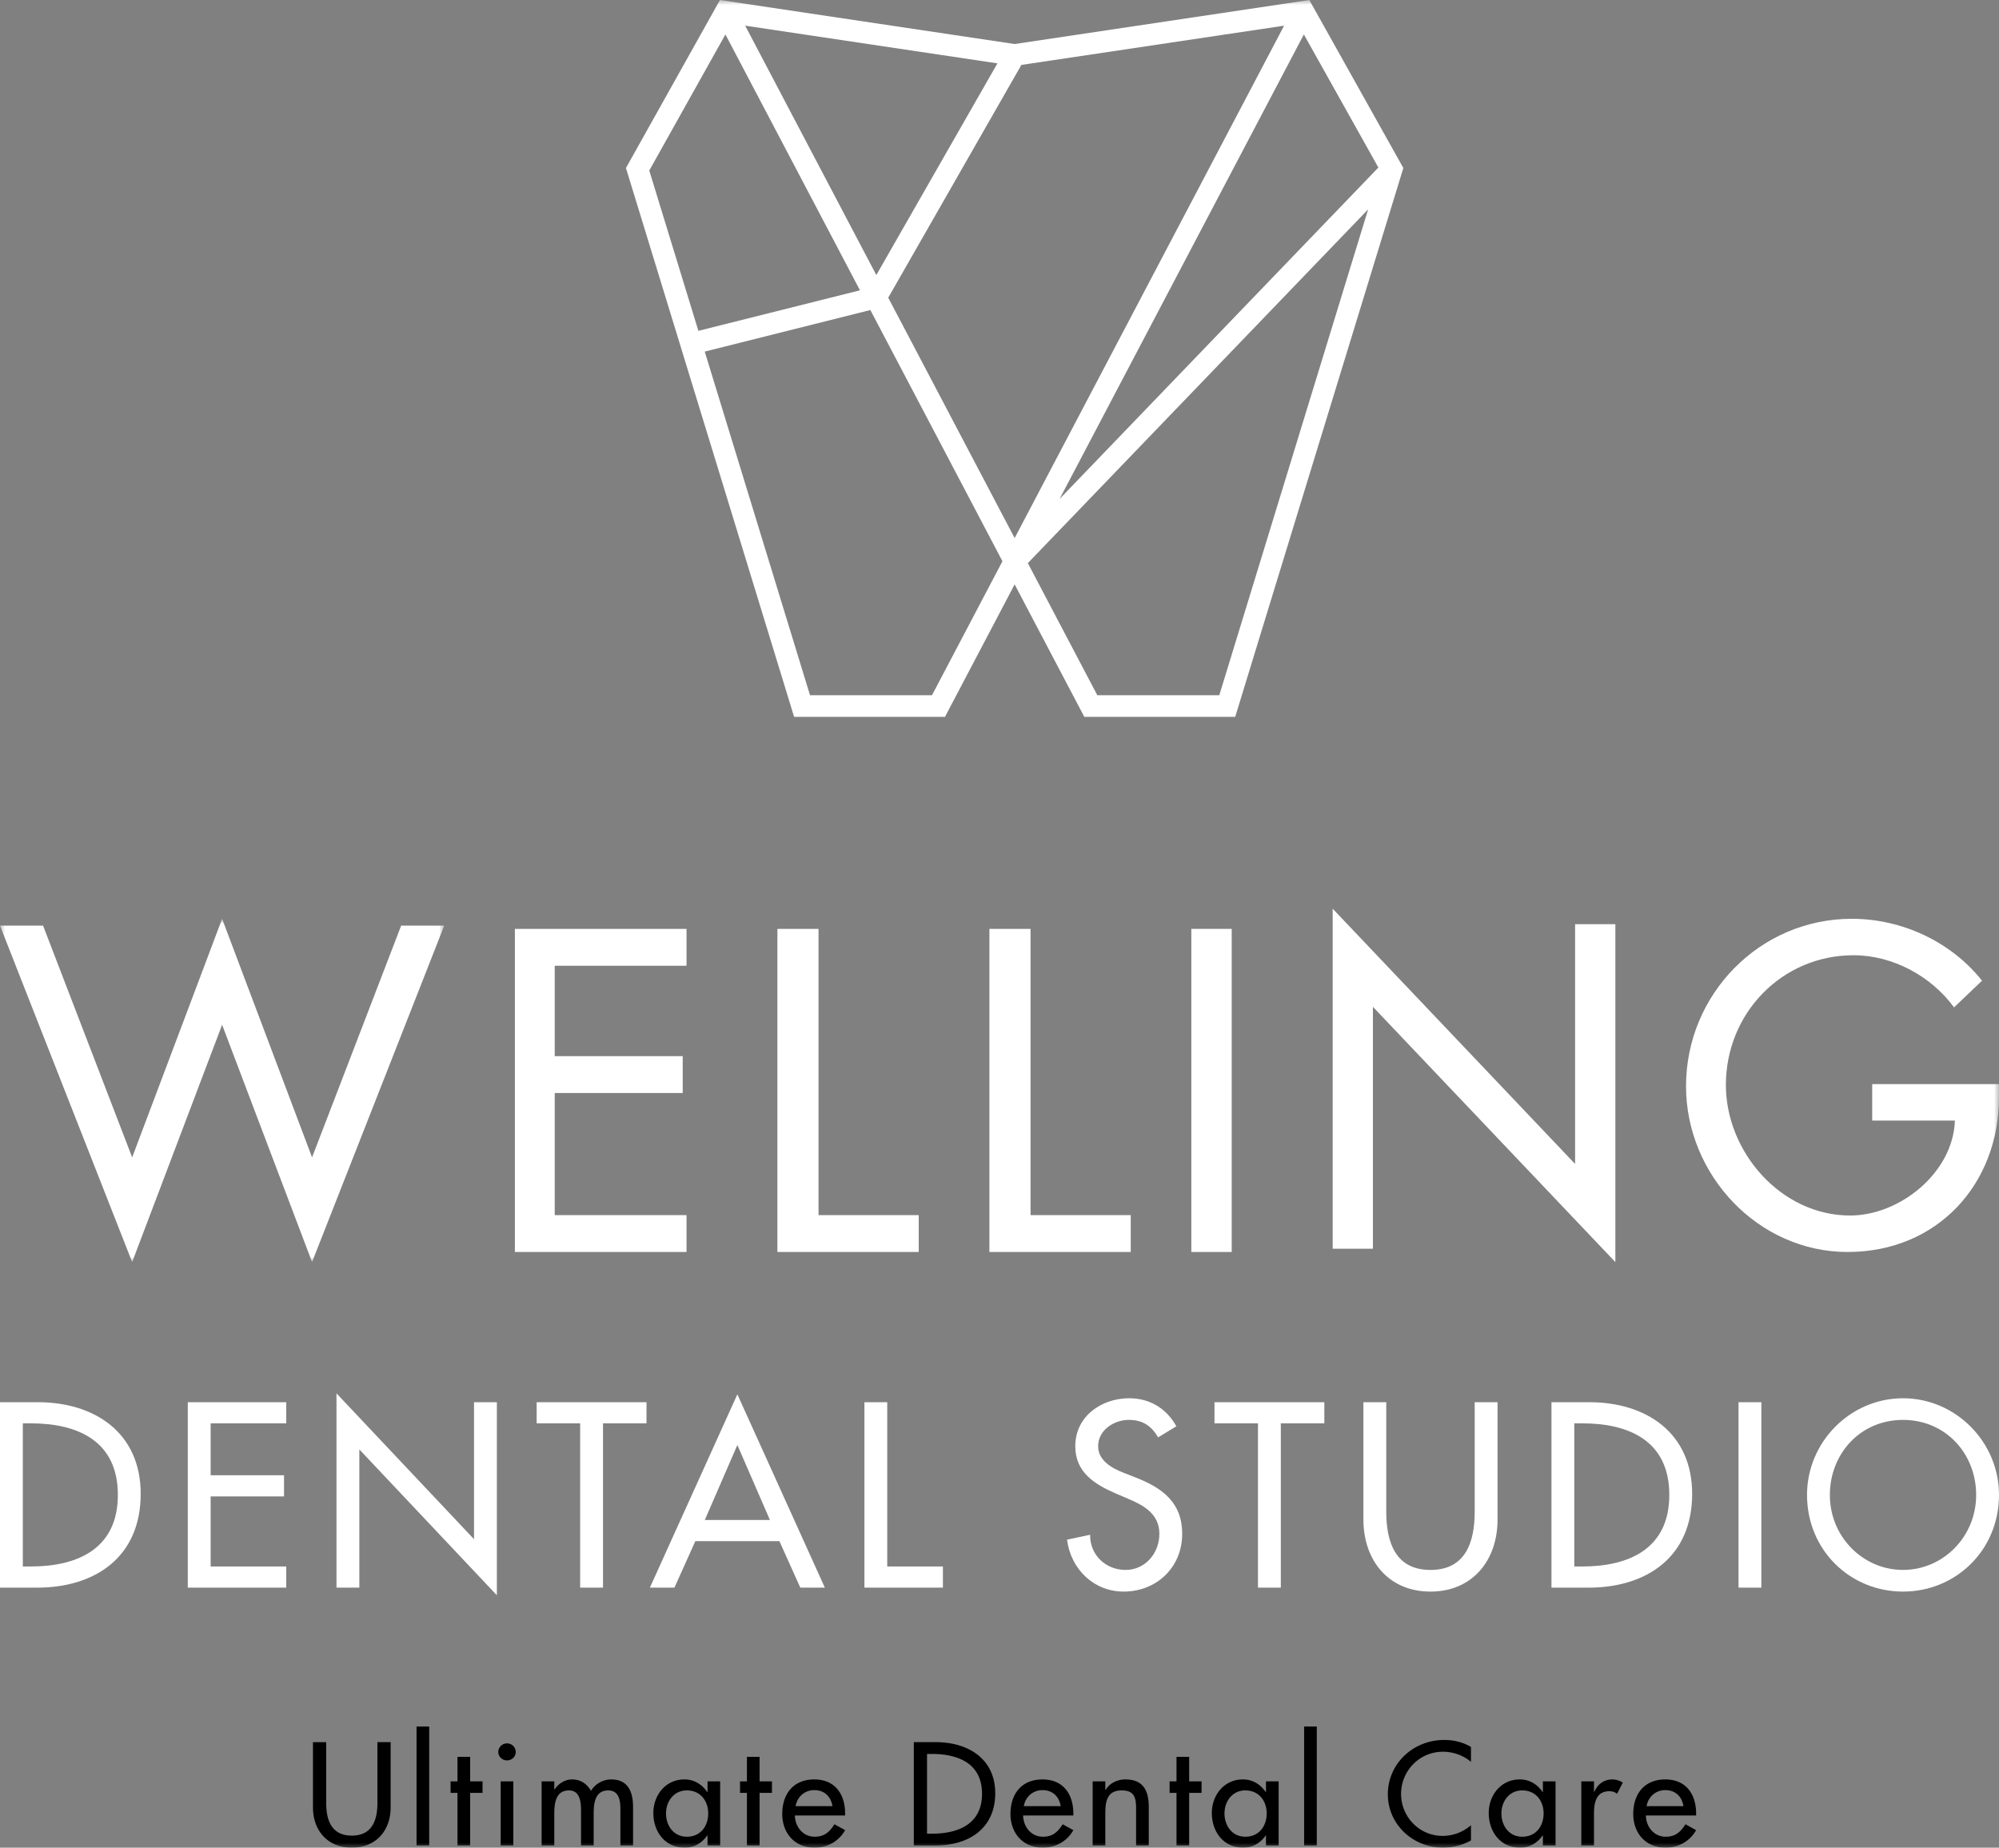
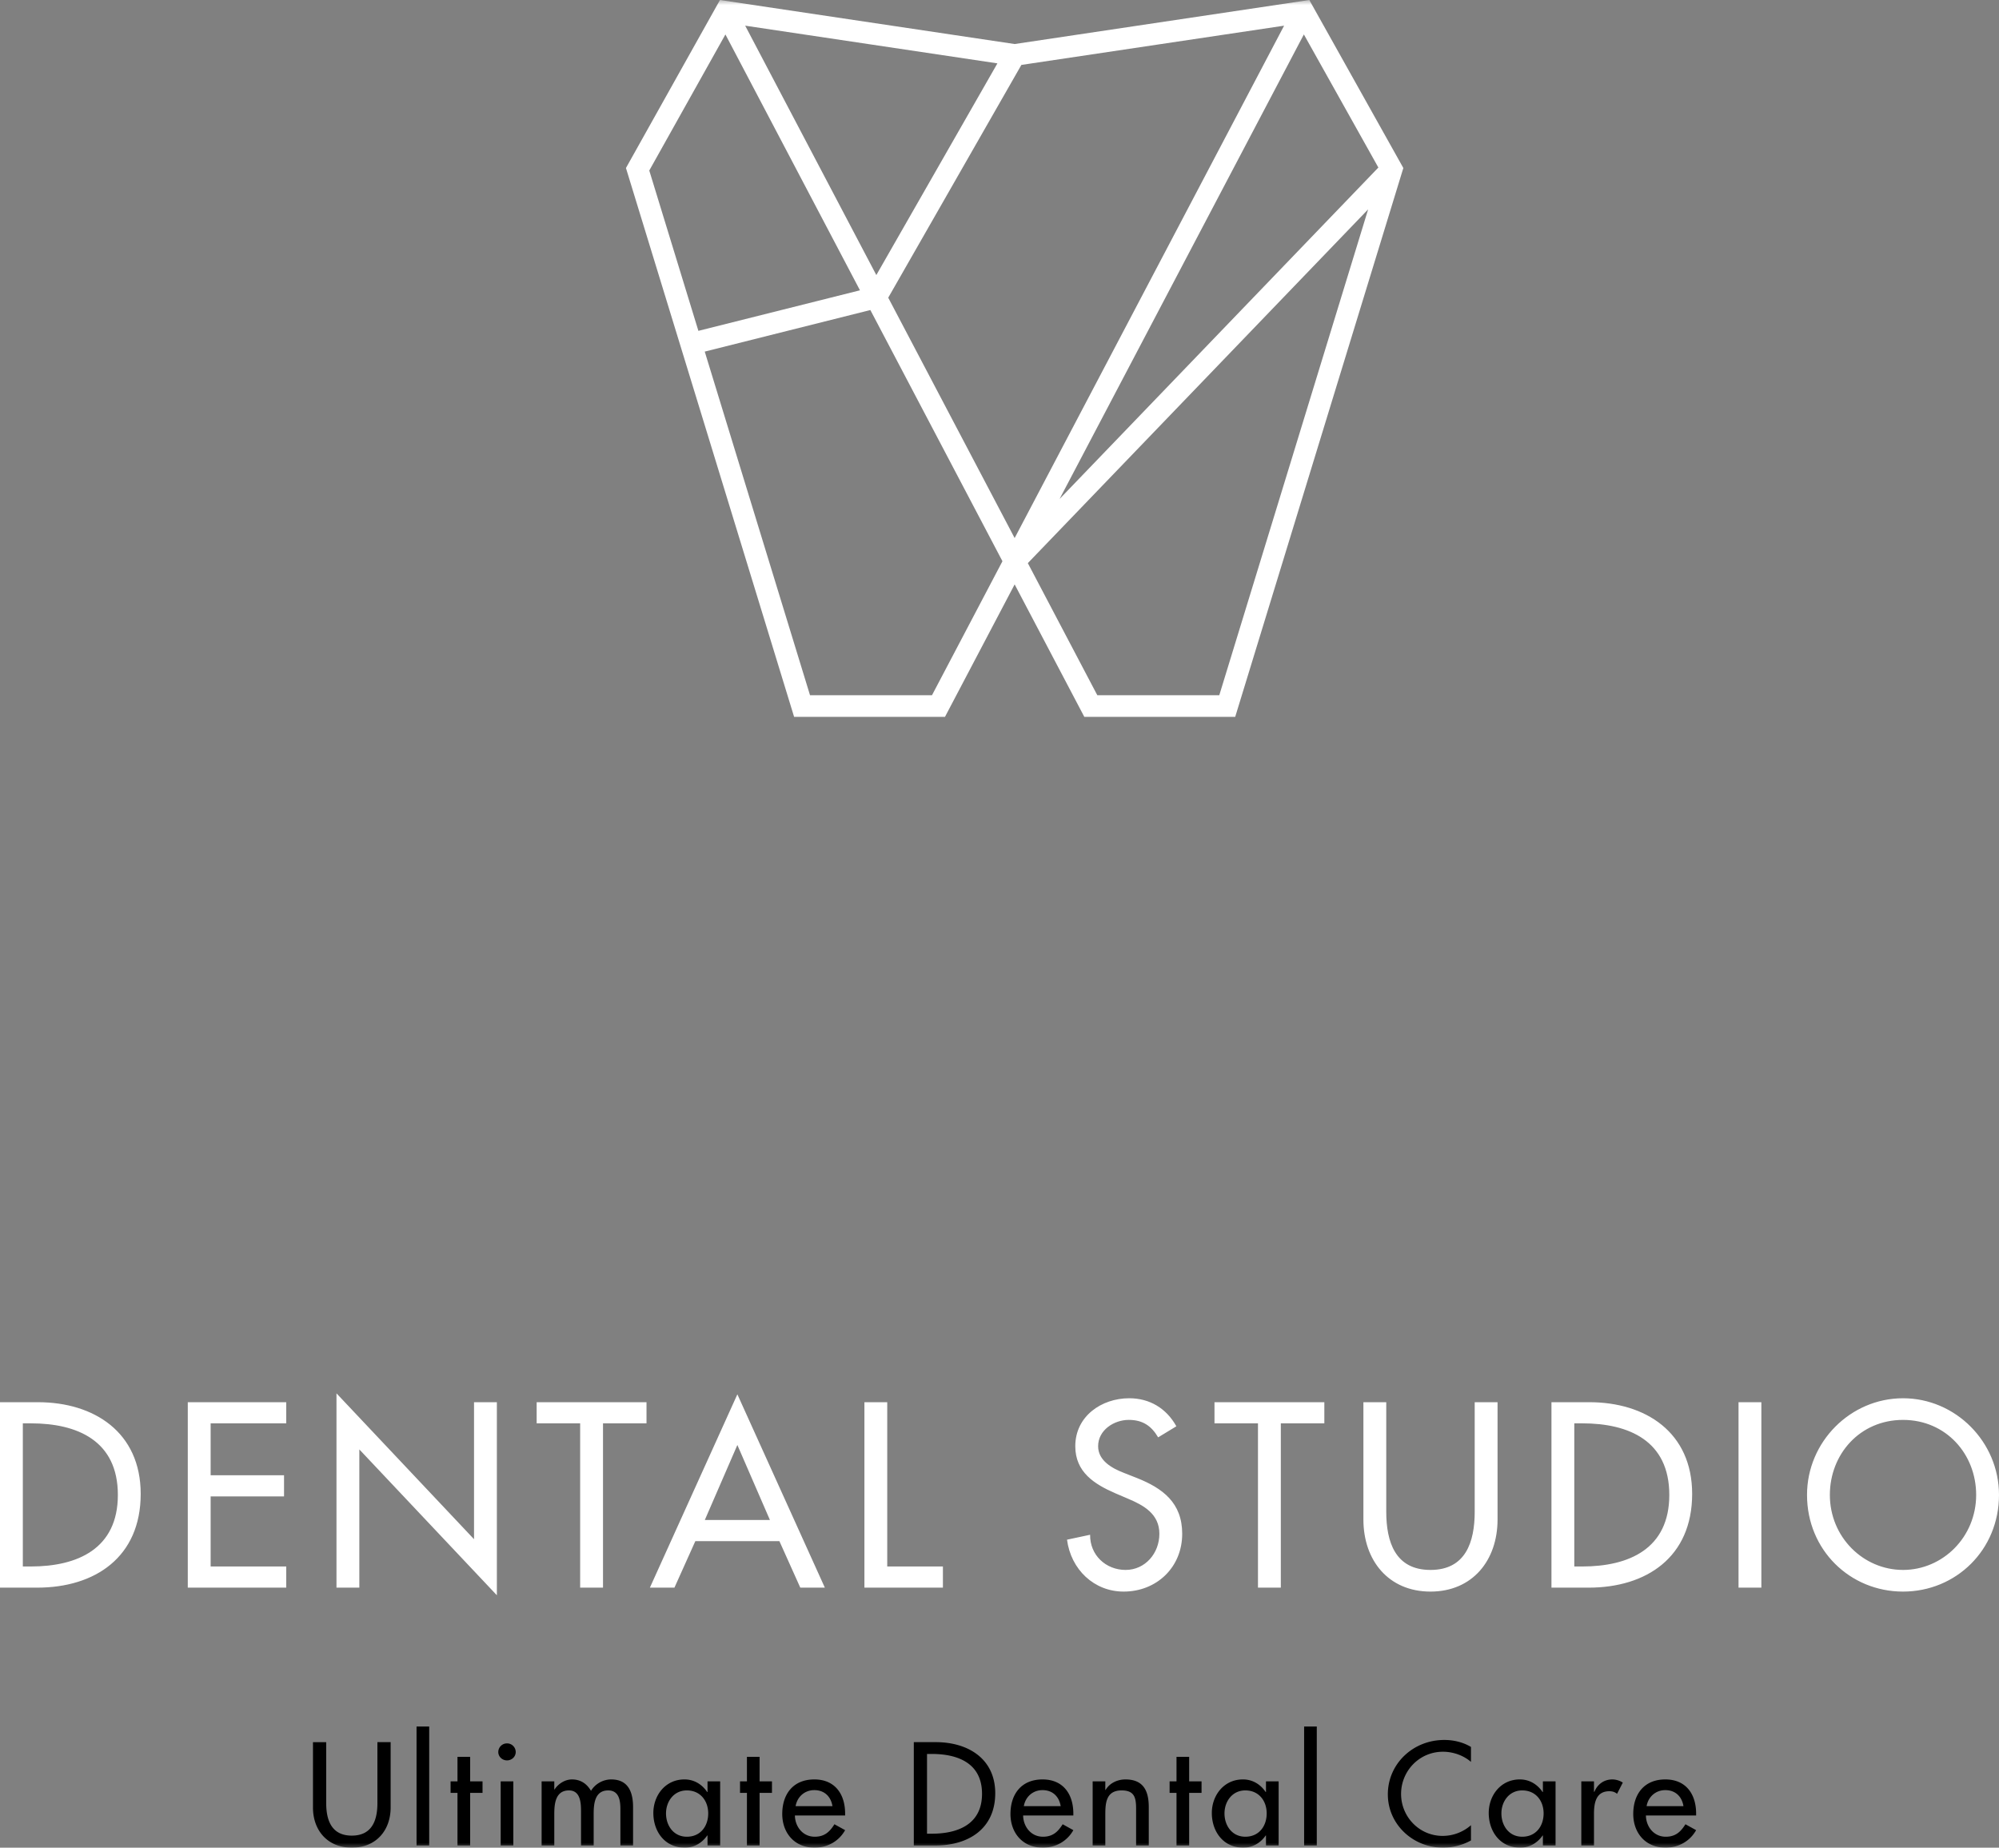
<svg xmlns="http://www.w3.org/2000/svg" xmlns:xlink="http://www.w3.org/1999/xlink" width="198" height="183" viewBox="0 0 198 183">
  <rect x="0" y="0" width="198" height="183" fill="#808080" stroke="none" />
  <defs>
-     <path id="abgkjtsdha" d="M0 0h44v34H0z" />
    <path id="pfmhq4zyhc" d="M0 183h198V0H0z" />
  </defs>
  <g fill="none" fill-rule="evenodd">
    <path d="M188.493 155.49c-3.925 0-7.246-3.24-7.246-7.429 0-4.044 2.985-7.43 7.246-7.43 4.26 0 7.245 3.386 7.245 7.43 0 4.19-3.322 7.43-7.245 7.43zm0-17.003c-5.2 0-9.508 4.312-9.508 9.574 0 5.456 4.26 9.574 9.508 9.574 5.247 0 9.507-4.118 9.507-9.574 0-5.262-4.309-9.574-9.507-9.574zM172.2 157.245h2.262v-18.367H172.2v18.367zm-15.473-2.096h-.794v-14.177h.794c4.621 0 8.617 1.729 8.617 7.09 0 5.334-3.996 7.087-8.617 7.087zm.699-16.271h-3.755v18.367h3.683c5.728 0 10.253-3.02 10.253-9.282 0-6.113-4.621-9.085-10.181-9.085zm-11.357 10.84c0 2.996-.89 5.773-4.38 5.773-3.49 0-4.381-2.777-4.381-5.773v-10.84h-2.263v11.62c0 4.042 2.479 7.137 6.643 7.137 4.165 0 6.644-3.095 6.644-7.138v-11.62h-2.263v10.84zm-25.775-8.746h4.308v16.273h2.263v-16.273h4.31v-2.094h-10.881v2.094zm-7.698 5.408-1.3-.512c-1.131-.439-2.528-1.193-2.528-2.63 0-1.608 1.588-2.608 3.033-2.608 1.373 0 2.239.585 2.913 1.73l1.804-1.096c-.986-1.778-2.647-2.777-4.669-2.777-2.744 0-5.343 1.779-5.343 4.751 0 2.557 1.877 3.75 3.947 4.652l1.252.536c1.565.658 3.13 1.51 3.13 3.484 0 1.925-1.398 3.58-3.346 3.58-1.95 0-3.54-1.46-3.515-3.483l-2.287.488c.386 2.947 2.672 5.14 5.609 5.14 3.25 0 5.8-2.388 5.8-5.725 0-3.07-1.925-4.507-4.5-5.53zm-24.715-7.502H85.62v18.367h7.775v-2.096H87.88v-16.271zm-18.07 11.667 3.225-7.43 3.225 7.43h-6.45zm-5.44 6.7h2.431l2.07-4.604H77.2l2.069 4.604h2.432l-8.665-19.148-8.665 19.148zm-11.215-16.273h4.308v16.273h2.264v-16.273h4.308v-2.094h-10.88v2.094zm-6.204 11.474L33.328 138v19.245h2.264v-13.69L49.215 158v-19.122h-2.263v13.568zm-28.35 4.8h9.748v-2.097h-7.486v-6.941h7.269v-2.097h-7.269v-5.14h7.486v-2.093H18.6v18.367zm-15.545-2.097h-.795v-14.177h.795c4.622 0 8.617 1.729 8.617 7.09 0 5.334-3.995 7.087-8.617 7.087zm.698-16.271H0v18.367h3.683c5.728 0 10.253-3.02 10.253-9.282 0-6.113-4.621-9.085-10.18-9.085z" fill="#FFF" />
    <g transform="translate(0 91)">
      <mask id="c1e720psgb" fill="#fff">
        <use xlink:href="#abgkjtsdha" />
      </mask>
-       <path fill="#FFF" mask="url(#c1e720psgb)" d="M13.091 23.63 22 0l8.909 23.63L39.734.678H44L30.909 34 22 10.497 13.091 34 0 .679h4.266z" />
    </g>
-     <path fill="#FFF" d="M51 92h17v3.65H54.946v8.955h12.676v3.65H54.946v12.095H68V124H51zM81.074 120.35H91V124H77V92h4.074zM102.074 120.35H112V124H98V92h4.074z" />
    <mask id="fvzbe7lg5d" fill="#fff">
      <use xlink:href="#pfmhq4zyhc" />
    </mask>
-     <path fill="#FFF" mask="url(#fvzbe7lg5d)" d="M118 124h4V92h-4zM132 90l24.012 25.28V91.535H160V125l-24.013-25.28v23.958H132zM198 107.374v1.259c0 8.691-6.133 15.367-14.996 15.367S167 116.359 167 107.584C167 98.474 174.308 91 183.424 91c4.914 0 9.787 2.225 12.895 6.13l-2.772 2.645c-2.268-3.107-6.09-5.165-9.954-5.165-7.1 0-12.645 5.753-12.645 12.847 0 6.634 5.461 12.932 12.308 12.932 4.915 0 10.207-4.24 10.375-9.404h-8.19v-3.611H198z" />
    <path d="M163.095 178.887c.154-.909.879-1.588 1.853-1.588 1.004 0 1.645.638 1.798 1.588h-3.65zm4.905.734c0-1.887-.974-3.381-3.052-3.381-2.103 0-3.176 1.466-3.176 3.421 0 1.873 1.212 3.339 3.205 3.339 1.268 0 2.41-.638 3.023-1.737l-1.058-.584c-.475.76-.99 1.235-1.952 1.235-1.199 0-1.95-1.018-1.963-2.104H168v-.19zm-10.075-2.16h-.042v-1.03h-1.255v6.352h1.255v-3.122c0-1.032.168-2.253 1.519-2.253.293 0 .544.067.766.257l.57-1.113a1.98 1.98 0 0 0-1.029-.312c-.837 0-1.477.476-1.784 1.222zm-7.15 4.453c-1.324 0-2.062-1.112-2.062-2.307 0-1.181.765-2.28 2.062-2.28 1.352 0 2.119 1.044 2.119 2.28 0 1.248-.754 2.307-2.12 2.307zm2.048-4.425h-.028c-.515-.76-1.295-1.25-2.257-1.25-1.895 0-3.08 1.59-3.08 3.326 0 1.82 1.129 3.435 3.121 3.435.934 0 1.714-.488 2.216-1.208h.028v.99h1.254v-6.352h-1.254v1.059zm-15.358.23c0 2.96 2.48 5.281 5.476 5.281.92 0 1.95-.258 2.758-.72v-1.507a4.26 4.26 0 0 1-2.8 1.06c-2.34 0-4.123-1.914-4.123-4.154 0-2.267 1.797-4.182 4.15-4.182.99 0 2.022.354 2.773 1.005v-1.48c-.793-.475-1.726-.691-2.646-.691-3.094 0-5.588 2.361-5.588 5.388zm-8.292 5.064h1.254V171h-1.254v11.783zm-5.826-.869c-1.323 0-2.062-1.112-2.062-2.307 0-1.181.766-2.28 2.062-2.28 1.351 0 2.118 1.044 2.118 2.28 0 1.248-.753 2.307-2.118 2.307zm2.048-4.425h-.028c-.515-.76-1.295-1.25-2.256-1.25-1.896 0-3.08 1.59-3.08 3.326 0 1.82 1.128 3.435 3.12 3.435.934 0 1.715-.488 2.216-1.208h.028v.99h1.253v-6.352h-1.253v1.059zm-7.61-3.488h-1.253v2.43h-.683v1.14h.683v5.212h1.254v-5.213h1.227v-1.14h-1.227V174zm-6.314 2.239c-.793 0-1.574.367-1.964 1.045h-.027v-.855h-1.254v6.353h1.254v-2.919c0-1.154 0-2.537 1.615-2.537 1.281 0 1.435.732 1.435 1.818v3.638h1.255v-3.787c0-1.548-.474-2.756-2.314-2.756zm-10.062 2.647c.154-.909.879-1.588 1.853-1.588 1.004 0 1.645.638 1.799 1.588h-3.652zm1.853-2.647c-2.103 0-3.176 1.466-3.176 3.421 0 1.873 1.213 3.339 3.205 3.339 1.268 0 2.41-.638 3.023-1.737l-1.058-.584c-.474.76-.99 1.235-1.951 1.235-1.199 0-1.951-1.018-1.964-2.104h4.973v-.19c0-1.886-.975-3.38-3.052-3.38zm-10.98 5.375h-.461v-7.9h.46c2.675 0 4.988.965 4.988 3.95 0 2.972-2.313 3.95-4.987 3.95zm.403-9.068h-2.173v10.236h2.131c3.316 0 5.935-1.683 5.935-5.173 0-3.406-2.674-5.063-5.893-5.063zm-13.88 6.34c.153-.909.878-1.588 1.852-1.588 1.004 0 1.646.638 1.798 1.588h-3.65zm1.852-2.647c-2.103 0-3.176 1.466-3.176 3.421 0 1.873 1.213 3.339 3.205 3.339 1.268 0 2.41-.638 3.023-1.737l-1.059-.584c-.474.76-.989 1.235-1.95 1.235-1.2 0-1.951-1.018-1.965-2.104h4.974v-.19c0-1.886-.975-3.38-3.052-3.38zm-5.42-2.24h-1.254v2.43h-.684v1.14h.684v5.213h1.254v-5.213h1.226v-1.14h-1.226V174zm-7.206 7.914c-1.324 0-2.062-1.112-2.062-2.307 0-1.181.765-2.28 2.062-2.28 1.35 0 2.117 1.044 2.117 2.28 0 1.248-.752 2.307-2.117 2.307zm2.048-4.425h-.029c-.514-.76-1.295-1.25-2.256-1.25-1.896 0-3.08 1.59-3.08 3.326 0 1.82 1.128 3.435 3.122 3.435.933 0 1.713-.488 2.214-1.208h.03v.99h1.252v-6.352H70.08v1.059zm-9.534-1.25c-.822 0-1.603.45-2.007 1.129-.418-.707-1.031-1.128-1.881-1.128-.71 0-1.365.435-1.727.991h-.028v-.8h-1.255v6.352h1.255v-3.122c0-.99.11-2.334 1.45-2.334 1.155 0 1.198 1.261 1.198 2.09v3.366h1.253v-3.122c0-.978.097-2.334 1.435-2.334 1.101 0 1.212 1.044 1.212 1.86v3.596h1.255v-3.8c0-1.44-.447-2.743-2.16-2.743zm-10.953 6.544h1.254v-6.353h-1.254v6.353zm.627-10.113a.86.86 0 0 0-.864.854c0 .462.39.83.864.83s.863-.368.863-.83a.86.86 0 0 0-.863-.854zm-3.65 1.33h-1.255v2.43h-.683v1.14h.683v5.213h1.254v-5.213h1.227v-1.14h-1.227V174zm-5.31 8.783h1.253V171h-1.254v11.783zm-3.876-4.195c0 1.67-.516 3.217-2.537 3.217-2.02 0-2.536-1.547-2.536-3.217v-6.04H31v6.475c0 2.254 1.435 3.977 3.846 3.977 2.41 0 3.846-1.723 3.846-3.977v-6.476h-1.31v6.041z" fill="#000" mask="url(#fvzbe7lg5d)" />
    <path d="M120.77 68.854h-12.084l-6.88-13.08 33.708-35.04-14.744 48.12zm-28.456 0H80.231L69.804 34.823l16.404-4.117 13.084 24.88-6.978 13.268zM71.853 3.412 85.18 28.753l-16.005 4.015-4.865-15.879 7.543-13.477zm26.94 2.864L86.8 27.242l-12.99-24.7 24.985 3.734zm1.707 47.015L87.979 29.484 101.167 6.43l26.022-3.887L100.5 53.29zm36.026-36.697L104.95 49.42l24.197-46.01 7.38 13.184zM129.687 0 100.5 4.361 71.313 0 62 16.64 78.656 71h14.943l6.901-13.119L107.401 71h14.945L139 16.64 129.687 0z" fill="#FFF" mask="url(#fvzbe7lg5d)" />
  </g>
</svg>